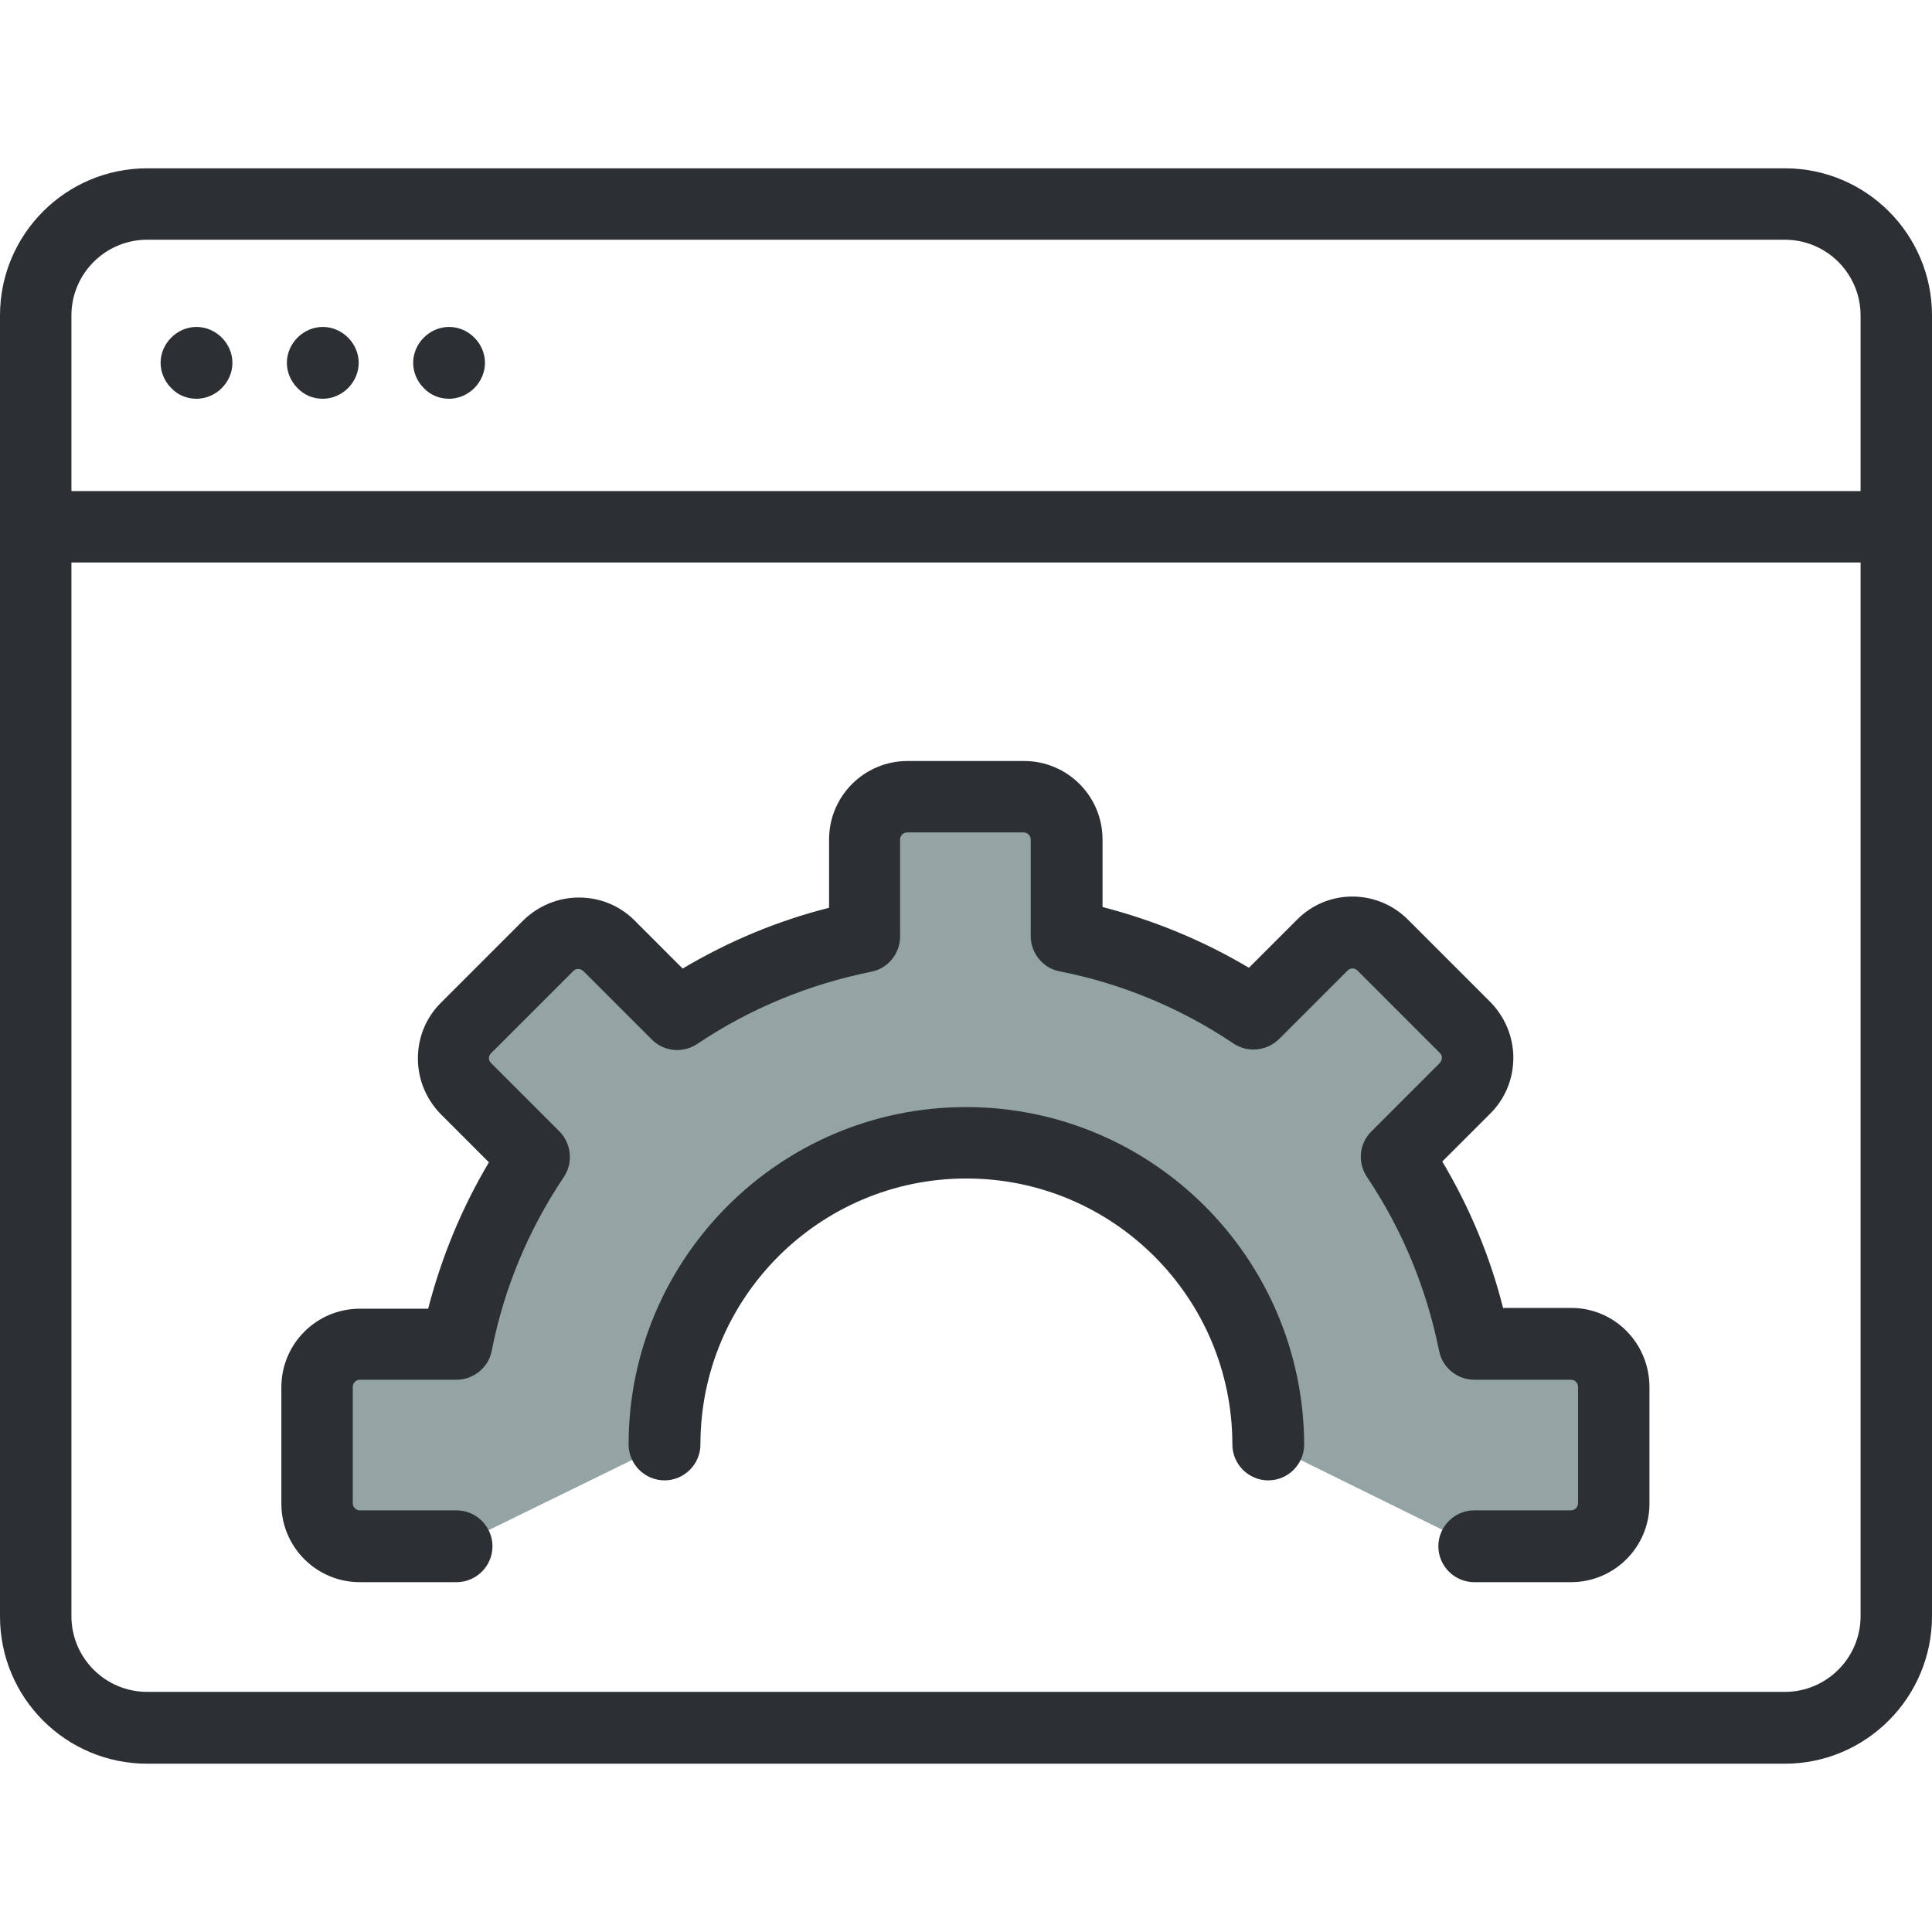
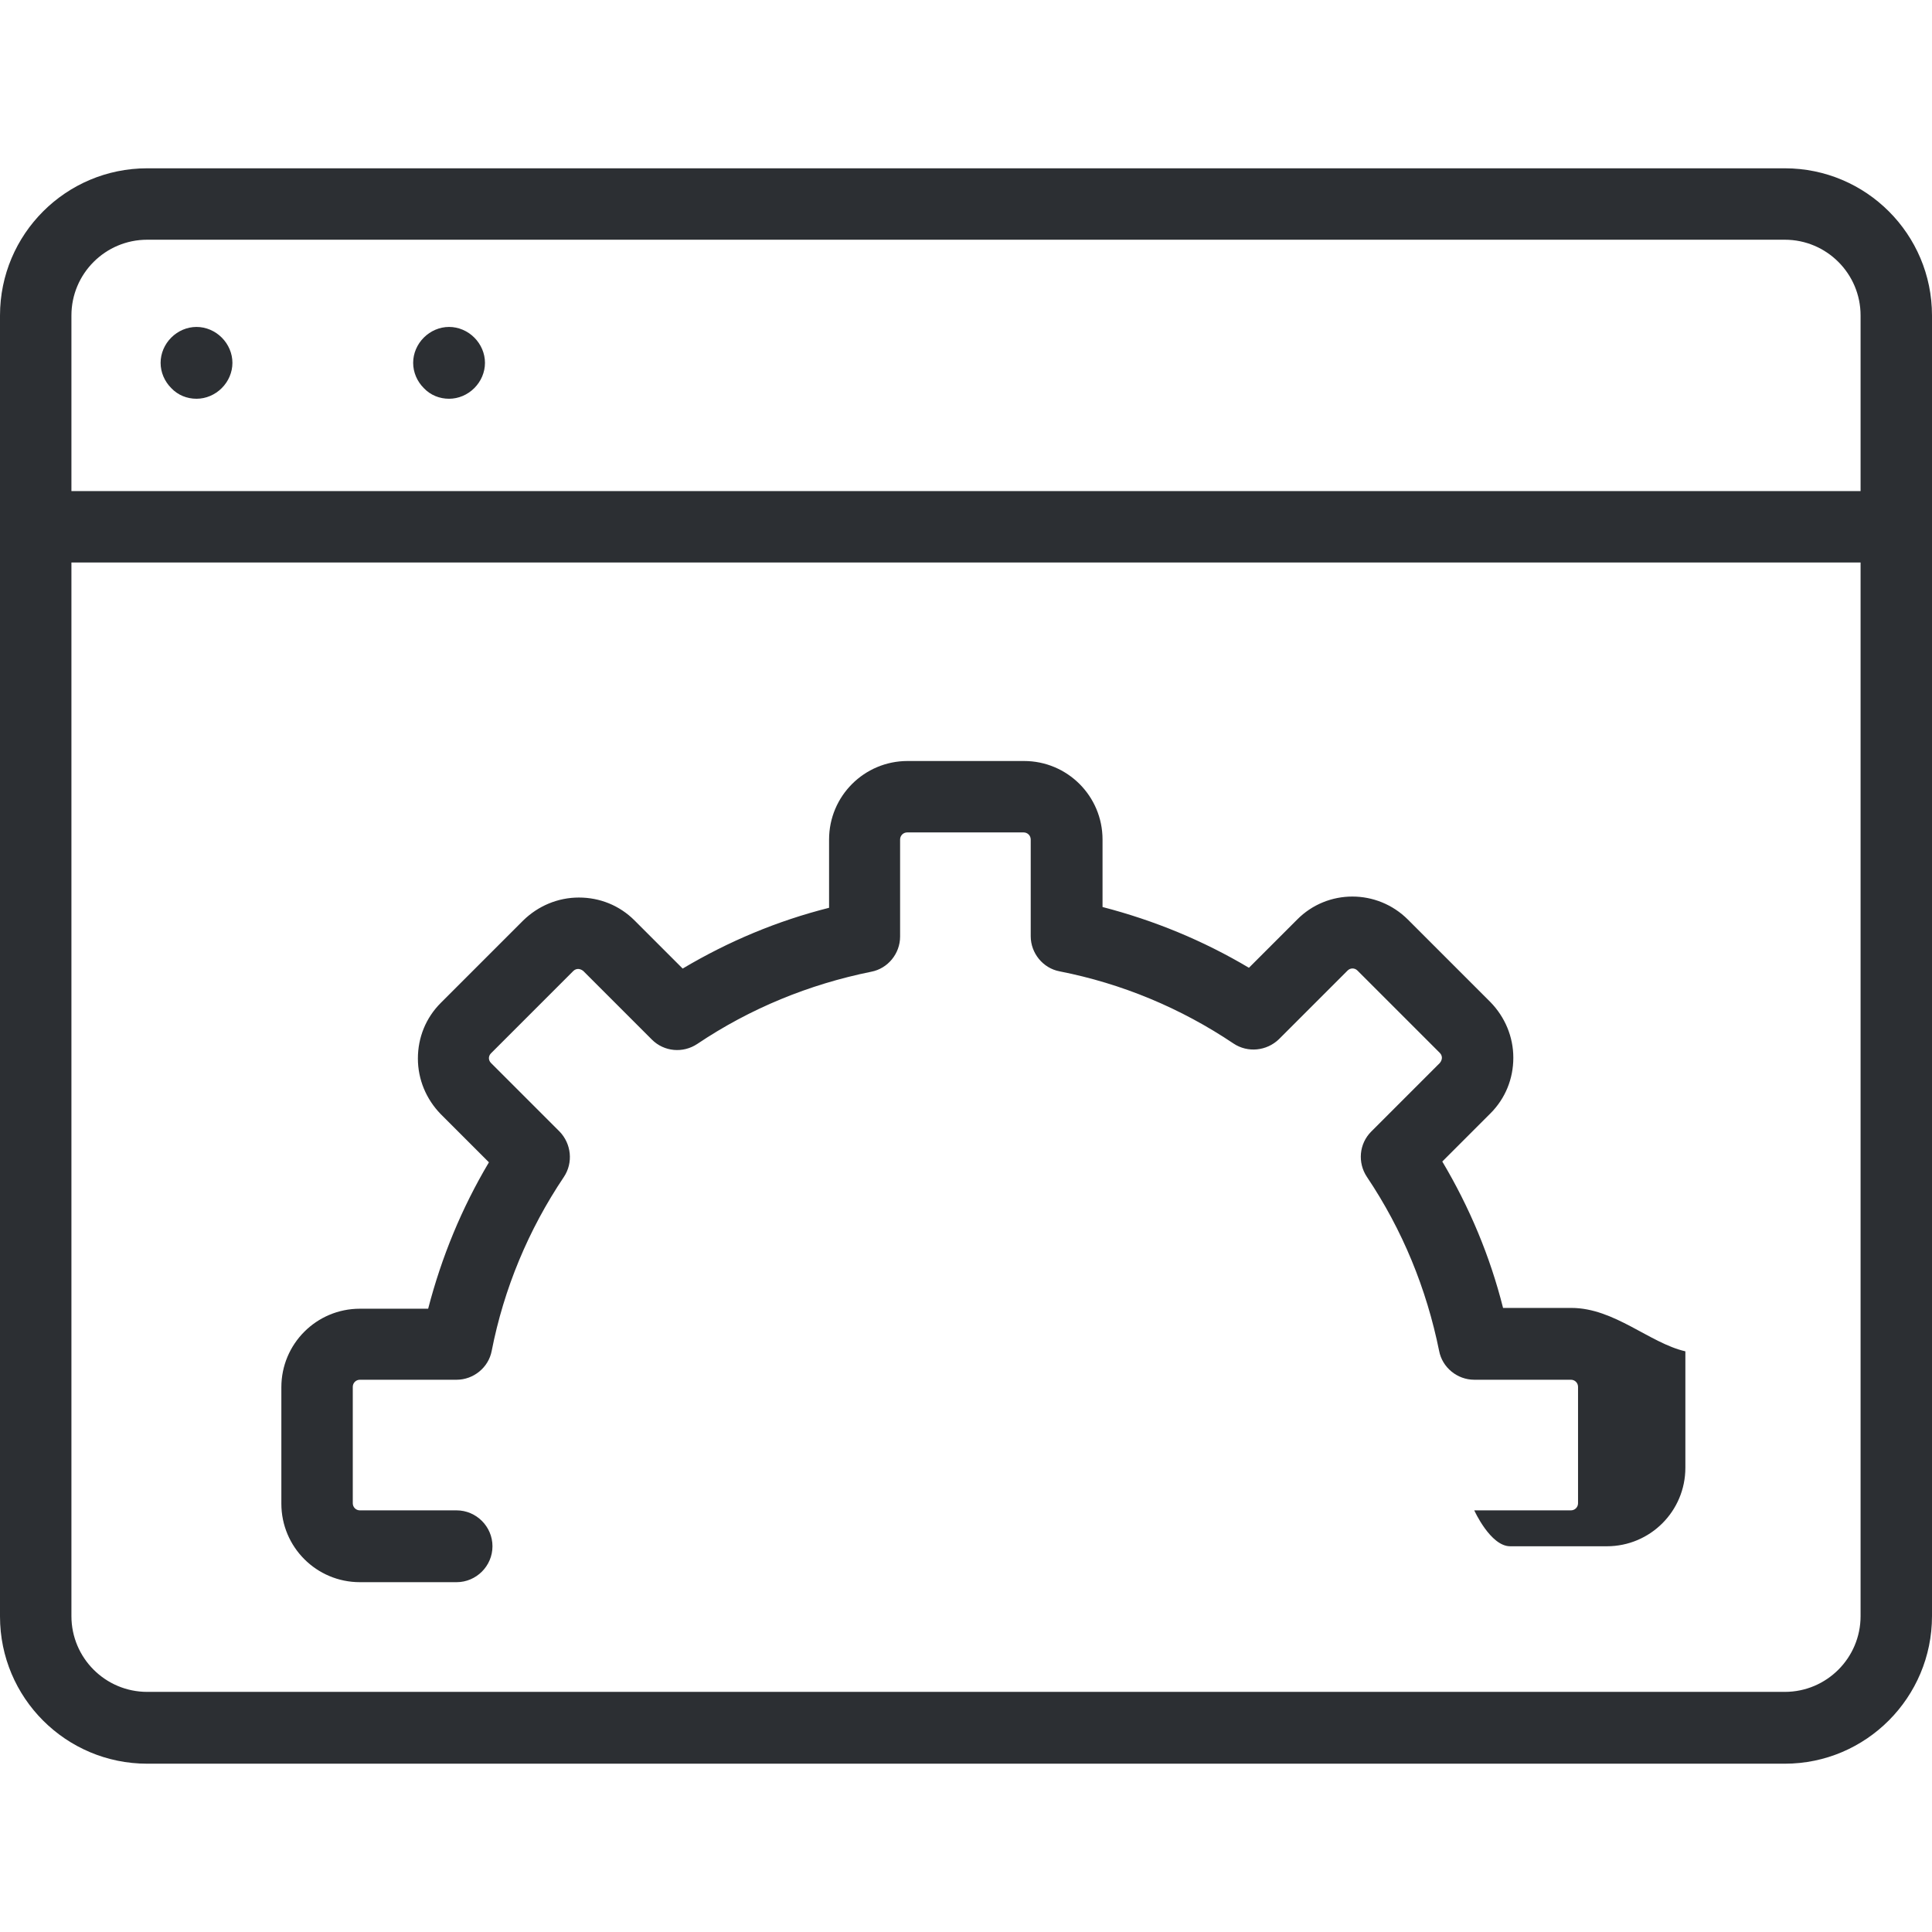
<svg xmlns="http://www.w3.org/2000/svg" height="800px" width="800px" version="1.1" id="Layer_1" viewBox="0 0 489.6 489.6" xml:space="preserve">
  <g>
    <g>
      <g>
-         <path style="fill:#94A4A4;" d="M373.6,391.65h24.5c6,0,10.8-4.8,10.8-10.8v-29.5c0-6-4.8-10.8-10.8-10.8h-24.5     c-3.4-17.3-10.2-33.3-19.6-47.4l17.4-17.4c4.2-4.2,4.2-11.1,0-15.3l-20.9-20.9c-4.2-4.2-11.1-4.2-15.3,0l-17.4,17.3     c-14.1-9.5-30.1-16.2-47.4-19.6v-24.5c0-6-4.8-10.8-10.8-10.8h-29.5c-6,0-10.8,4.8-10.8,10.8v24.5c-17.3,3.4-33.3,10.2-47.4,19.6     l-17.4-17.4c-4.2-4.2-11.1-4.2-15.3,0l-20.9,20.9c-4.2,4.2-4.2,11.1,0,15.3l17.4,17.4c-9.5,14.1-16.2,30.1-19.6,47.4H91.6     c-6,0-10.8,4.8-10.8,10.8v29.5c0,6,4.8,10.8,10.8,10.8h24.5l52.3-25.6c0-42.2,34.3-76.5,76.5-76.5s76.5,34.3,76.5,76.5" />
-       </g>
+         </g>
      <path style="fill:#2C2F33;" d="M489.6,409.55V79.95c0-20.6-16.7-37.3-37.3-37.3h-415C16.7,42.65,0,59.35,0,79.95v329.7    c0,20.6,16.7,37.3,37.3,37.3h415C472.9,446.95,489.6,430.15,489.6,409.55z M37.3,60.75h415c10.6,0,19.2,8.6,19.2,19.2v44.5H18.1    v-44.5C18.1,69.35,26.7,60.75,37.3,60.75z M18.1,409.55v-267h453.4v267c0,10.6-8.6,19.2-19.2,19.2h-415    C26.7,428.75,18.1,420.15,18.1,409.55z" />
-       <path style="fill:#2C2F33;" d="M244.8,280.55c-47.2,0-85.5,38.4-85.5,85.5c0,5,4.1,9.1,9.1,9.1s9.1-4.1,9.1-9.1    c0-37.2,30.2-67.4,67.4-67.4s67.4,30.2,67.4,67.4c0,5,4.1,9.1,9.1,9.1s9.1-4.1,9.1-9.1C330.3,318.85,292,280.55,244.8,280.55z" />
-       <path style="fill:#2C2F33;" d="M398.2,331.45h-17.3c-3.3-13.1-8.5-25.5-15.4-37.1l12.2-12.2c3.8-3.8,5.8-8.8,5.8-14.1    c0-5.3-2.1-10.3-5.8-14.1l-20.9-20.9c-7.8-7.8-20.4-7.8-28.1,0l-12.2,12.2c-11.6-6.9-24-12-37.1-15.4v-17.1    c0-11-8.9-19.9-19.9-19.9H230c-11,0-19.9,8.9-19.9,19.9v17.3c-13.1,3.3-25.5,8.5-37.1,15.4l-12.2-12.2c-3.8-3.8-8.8-5.8-14.1-5.8    s-10.3,2.1-14.1,5.8l-20.9,20.9c-3.8,3.8-5.8,8.8-5.8,14.1s2.1,10.3,5.8,14.1l12.2,12.2c-6.9,11.6-12,24-15.4,37.1H91.2    c-11,0-19.9,8.9-19.9,19.9v29.5c0,11,8.9,19.9,19.9,19.9h24.5c5,0,9.1-4.1,9.1-9.1s-4.1-9.1-9.1-9.1H91.2c-1,0-1.8-0.8-1.8-1.8    v-29.5c0-1,0.8-1.8,1.8-1.8h24.5c4.3,0,8.1-3.1,8.9-7.3c3.1-15.8,9.3-30.7,18.3-44.1c2.4-3.6,1.9-8.4-1.1-11.5l-17.4-17.4    c-0.4-0.4-0.5-0.9-0.5-1.2c0-0.3,0.1-0.8,0.5-1.2l20.9-20.9c0.4-0.4,0.9-0.5,1.2-0.5s0.8,0.1,1.3,0.5l17.4,17.4    c3.1,3.1,7.9,3.5,11.5,1.1c13.4-9,28.3-15.1,44.1-18.3c4.2-0.8,7.3-4.6,7.3-8.9v-24.6c0-1,0.8-1.8,1.8-1.8h29.5    c1,0,1.8,0.8,1.8,1.8v24.5c0,4.3,3.1,8.1,7.3,8.9c15.8,3.1,30.7,9.3,44.1,18.3c3.6,2.4,8.4,1.9,11.5-1.1l17.4-17.4    c0.7-0.7,1.8-0.7,2.5,0l20.9,20.9c0.4,0.4,0.5,0.9,0.5,1.2c0,0.3-0.1,0.8-0.5,1.3l-17.4,17.4c-3.1,3.1-3.5,7.9-1.1,11.5    c9,13.4,15.1,28.3,18.3,44.1c0.8,4.2,4.6,7.3,8.9,7.3h24.5c1,0,1.8,0.8,1.8,1.8v29.5c0,1-0.8,1.8-1.8,1.8h-24.5    c-5,0-9.1,4.1-9.1,9.1s4.1,9.1,9.1,9.1h24.5c11,0,19.9-8.9,19.9-19.9v-29.5C418,340.35,409.1,331.45,398.2,331.45z" />
-       <path style="fill:#2C2F33;" d="M81.8,101.05c2.4,0,4.7-1,6.4-2.7s2.7-4,2.7-6.4s-1-4.7-2.7-6.4c-1.7-1.7-4-2.7-6.4-2.7    s-4.7,1-6.4,2.7c-1.7,1.7-2.7,4-2.7,6.4s1,4.7,2.7,6.4C77.1,100.15,79.4,101.05,81.8,101.05z" />
+       <path style="fill:#2C2F33;" d="M398.2,331.45h-17.3c-3.3-13.1-8.5-25.5-15.4-37.1l12.2-12.2c3.8-3.8,5.8-8.8,5.8-14.1    c0-5.3-2.1-10.3-5.8-14.1l-20.9-20.9c-7.8-7.8-20.4-7.8-28.1,0l-12.2,12.2c-11.6-6.9-24-12-37.1-15.4v-17.1    c0-11-8.9-19.9-19.9-19.9H230c-11,0-19.9,8.9-19.9,19.9v17.3c-13.1,3.3-25.5,8.5-37.1,15.4l-12.2-12.2c-3.8-3.8-8.8-5.8-14.1-5.8    s-10.3,2.1-14.1,5.8l-20.9,20.9c-3.8,3.8-5.8,8.8-5.8,14.1s2.1,10.3,5.8,14.1l12.2,12.2c-6.9,11.6-12,24-15.4,37.1H91.2    c-11,0-19.9,8.9-19.9,19.9v29.5c0,11,8.9,19.9,19.9,19.9h24.5c5,0,9.1-4.1,9.1-9.1s-4.1-9.1-9.1-9.1H91.2c-1,0-1.8-0.8-1.8-1.8    v-29.5c0-1,0.8-1.8,1.8-1.8h24.5c4.3,0,8.1-3.1,8.9-7.3c3.1-15.8,9.3-30.7,18.3-44.1c2.4-3.6,1.9-8.4-1.1-11.5l-17.4-17.4    c-0.4-0.4-0.5-0.9-0.5-1.2c0-0.3,0.1-0.8,0.5-1.2l20.9-20.9c0.4-0.4,0.9-0.5,1.2-0.5s0.8,0.1,1.3,0.5l17.4,17.4    c3.1,3.1,7.9,3.5,11.5,1.1c13.4-9,28.3-15.1,44.1-18.3c4.2-0.8,7.3-4.6,7.3-8.9v-24.6c0-1,0.8-1.8,1.8-1.8h29.5    c1,0,1.8,0.8,1.8,1.8v24.5c0,4.3,3.1,8.1,7.3,8.9c15.8,3.1,30.7,9.3,44.1,18.3c3.6,2.4,8.4,1.9,11.5-1.1l17.4-17.4    c0.7-0.7,1.8-0.7,2.5,0l20.9,20.9c0.4,0.4,0.5,0.9,0.5,1.2c0,0.3-0.1,0.8-0.5,1.3l-17.4,17.4c-3.1,3.1-3.5,7.9-1.1,11.5    c9,13.4,15.1,28.3,18.3,44.1c0.8,4.2,4.6,7.3,8.9,7.3h24.5c1,0,1.8,0.8,1.8,1.8v29.5c0,1-0.8,1.8-1.8,1.8h-24.5    s4.1,9.1,9.1,9.1h24.5c11,0,19.9-8.9,19.9-19.9v-29.5C418,340.35,409.1,331.45,398.2,331.45z" />
      <path style="fill:#2C2F33;" d="M113.8,101.05c2.4,0,4.7-1,6.4-2.7s2.7-4,2.7-6.4s-1-4.7-2.7-6.4c-1.7-1.7-4-2.7-6.4-2.7    s-4.7,1-6.4,2.7s-2.7,4-2.7,6.4s1,4.7,2.7,6.4C109.1,100.15,111.4,101.05,113.8,101.05z" />
      <path style="fill:#2C2F33;" d="M49.8,101.05c2.4,0,4.7-1,6.4-2.7s2.7-4,2.7-6.4s-1-4.7-2.7-6.4c-1.7-1.7-4-2.7-6.4-2.7    s-4.7,1-6.4,2.7s-2.7,4-2.7,6.4s1,4.7,2.7,6.4C45.1,100.15,47.4,101.05,49.8,101.05z" />
    </g>
  </g>
</svg>